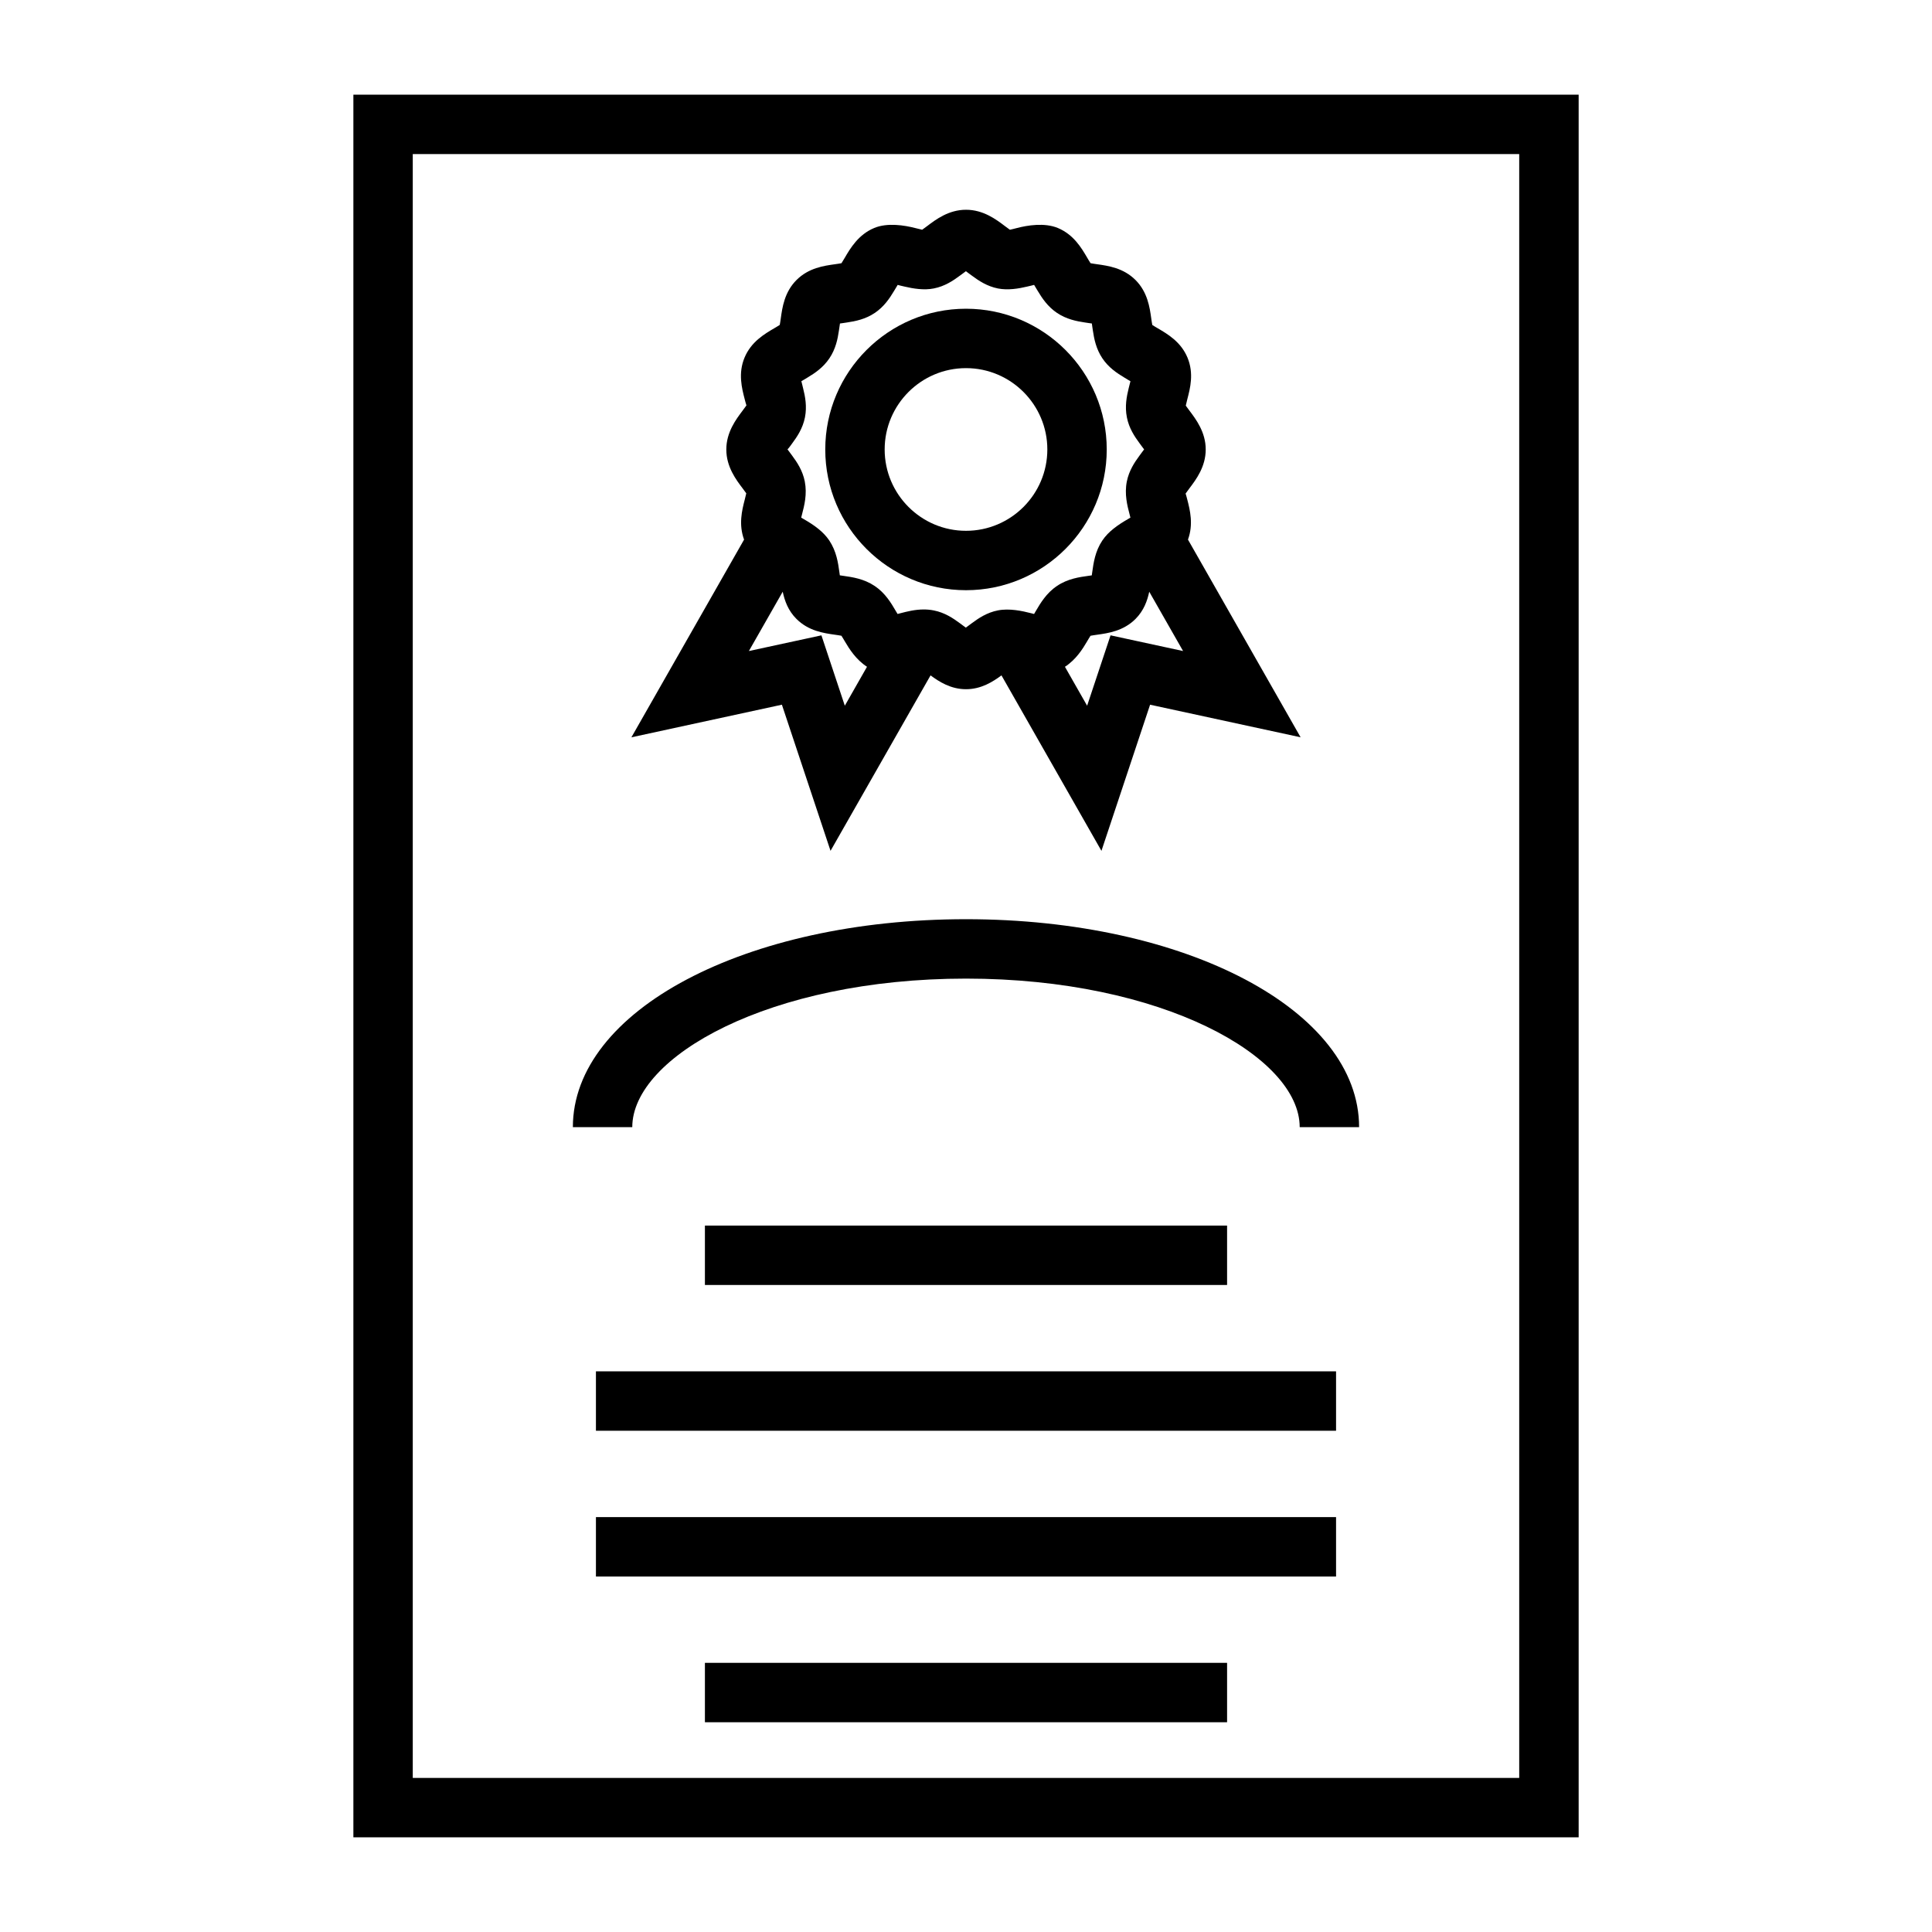
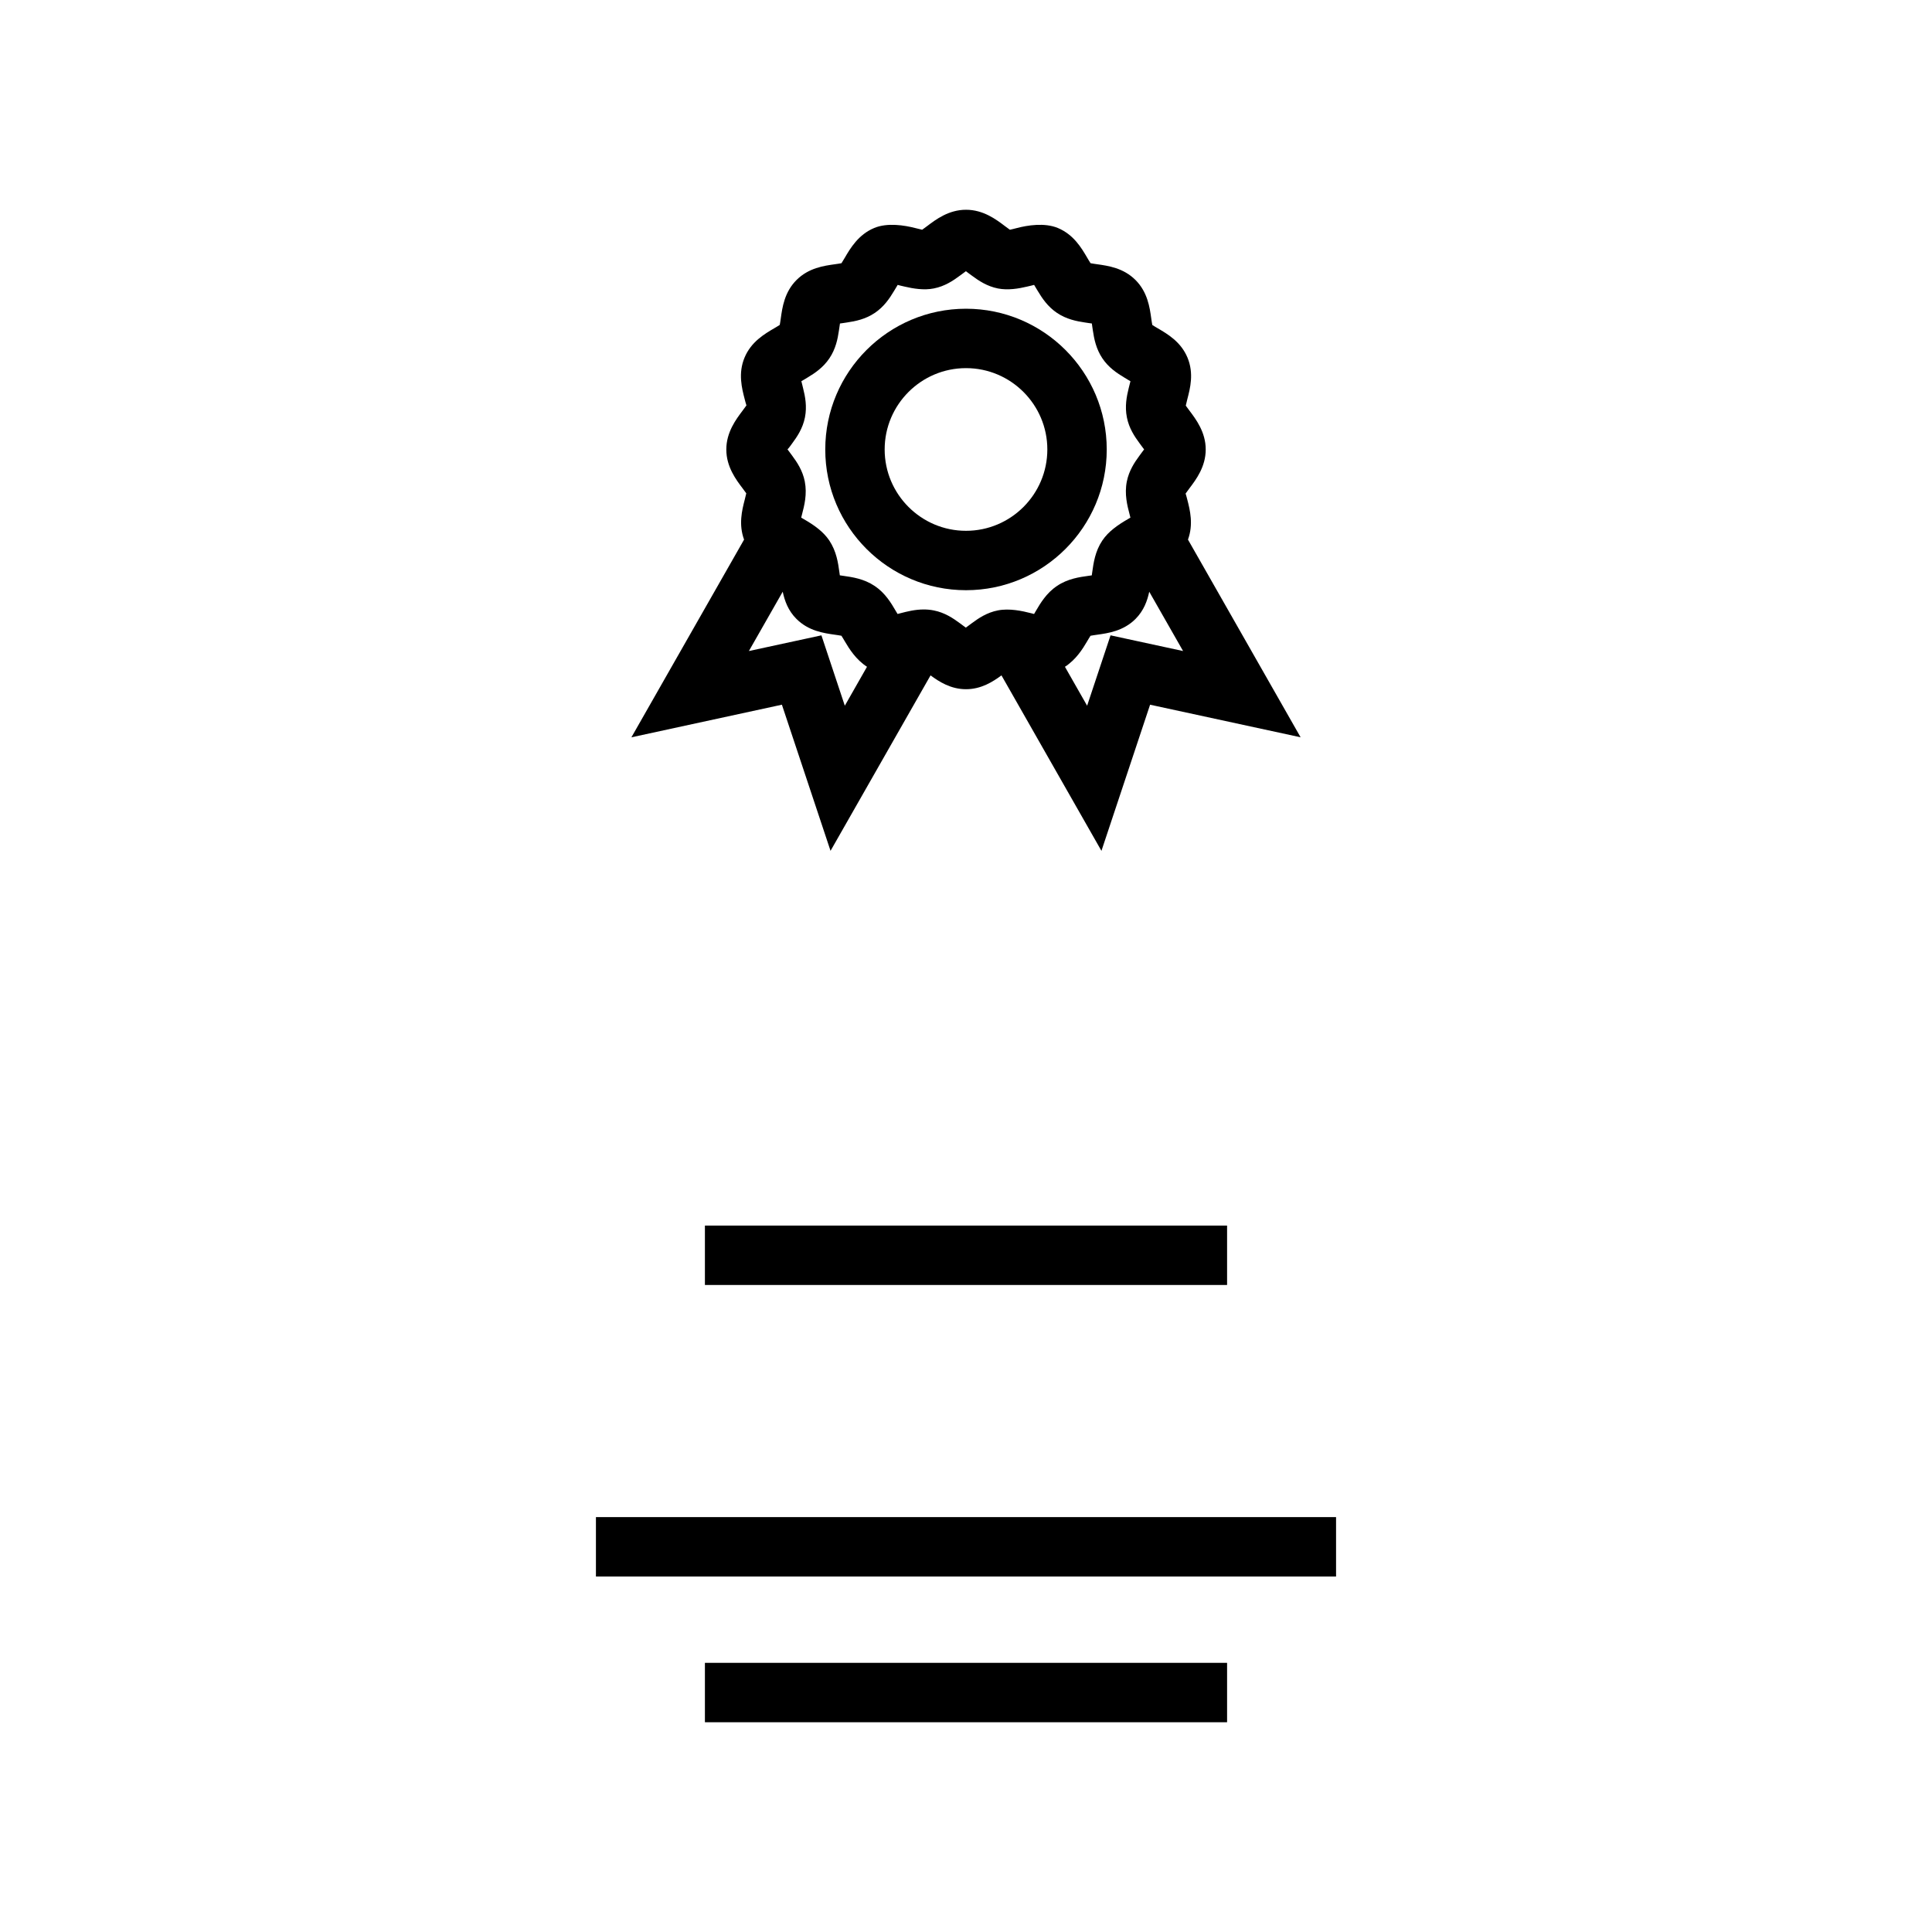
<svg xmlns="http://www.w3.org/2000/svg" fill="#000000" width="800px" height="800px" version="1.1" viewBox="144 144 512 512">
  <g>
-     <path d="m562.36 169.09h-324.71v461.82h324.71v-461.82zm-15.742 446.08h-293.23v-430.34h293.22v430.34z" />
    <path d="m351.21 330.75 12.891 38.73 26.504-46.496c2.242 1.652 5.332 3.664 9.395 3.664 4.066 0 7.16-2.012 9.398-3.668l26.496 46.504 12.891-38.73 39.891 8.637-29.852-52.395c1.469-4.004 0.551-7.773-0.168-10.555-0.141-0.555-0.348-1.328-0.461-1.645 0.277-0.41 0.707-0.98 1.02-1.395 1.723-2.266 4.312-5.695 4.312-10.285 0-4.594-2.594-8.016-4.305-10.285-0.305-0.395-0.707-0.93-0.98-1.332 0.102-0.504 0.285-1.207 0.414-1.727 0.75-2.875 1.773-6.812 0.047-10.984-1.746-4.203-5.289-6.269-7.879-7.781-0.445-0.262-1.043-0.609-1.457-0.887-0.102-0.492-0.195-1.195-0.27-1.707-0.41-2.953-0.977-7-4.172-10.203-3.203-3.207-7.254-3.773-10.211-4.188-0.516-0.074-1.211-0.168-1.707-0.27-0.277-0.414-0.629-1.02-0.887-1.457-1.516-2.586-3.59-6.129-7.797-7.883-3.496-1.441-8.016-0.73-10.984 0.059-0.52 0.133-1.211 0.316-1.711 0.414-0.402-0.277-0.938-0.684-1.34-0.988-2.266-1.715-5.688-4.309-10.285-4.309-4.586 0-8.004 2.586-10.27 4.305-0.398 0.305-0.945 0.715-1.348 0.988-0.504-0.105-1.203-0.289-1.723-0.418-2.969-0.777-7.512-1.492-10.973-0.051-4.219 1.746-6.375 5.438-7.805 7.883-0.258 0.445-0.609 1.043-0.883 1.457-0.5 0.102-1.195 0.195-1.711 0.27-2.953 0.41-6.996 0.977-10.195 4.172-3.211 3.203-3.773 7.258-4.184 10.211-0.074 0.516-0.168 1.207-0.27 1.699-0.414 0.277-1.02 0.629-1.465 0.891-2.582 1.516-6.129 3.59-7.867 7.781-1.738 4.172-0.707 8.125 0.043 11.012 0.141 0.551 0.348 1.328 0.461 1.645-0.277 0.41-0.707 0.98-1.02 1.395-1.715 2.273-4.312 5.695-4.312 10.293 0 4.594 2.594 8.02 4.312 10.285 0.301 0.395 0.703 0.93 0.977 1.328-0.102 0.504-0.285 1.203-0.414 1.711-0.723 2.781-1.645 6.555-0.168 10.555l-29.859 52.395zm106.32-14.219-19.223-4.16-6.207 18.652-5.879-10.316c2.945-1.914 4.703-4.734 5.887-6.758 0.262-0.445 0.613-1.051 0.891-1.465 0.5-0.102 1.203-0.195 1.723-0.27 2.949-0.41 6.984-0.977 10.191-4.176 2.219-2.227 3.144-4.84 3.648-7.227zm-104.2-54.199c0.184-0.246 0.383-0.52 0.57-0.777 1.363-1.832 2.844-4.039 3.422-6.949 0.57-2.918 0.062-5.535-0.5-7.758-0.082-0.34-0.168-0.699-0.25-1.02-0.062-0.242-0.133-0.523-0.203-0.805 0.262-0.152 0.531-0.316 0.754-0.441 0.27-0.156 0.562-0.336 0.844-0.508 1.961-1.176 4.184-2.656 5.836-5.121 1.664-2.477 2.195-5.102 2.523-7.367 0.051-0.336 0.109-0.699 0.152-1.02 0.035-0.25 0.078-0.547 0.121-0.836 0.293-0.043 0.586-0.082 0.84-0.117 0.32-0.047 0.672-0.105 1.008-0.152 2.266-0.336 4.887-0.859 7.363-2.519 2.465-1.652 3.945-3.871 5.121-5.836 0.172-0.289 0.355-0.586 0.52-0.859 0.133-0.219 0.285-0.488 0.441-0.746 0.273 0.066 0.547 0.137 0.77 0.199 0.332 0.082 0.715 0.168 1.074 0.25 2.281 0.539 5.16 1.012 7.727 0.492 2.906-0.57 5.117-2.047 6.938-3.406 0.273-0.199 0.555-0.402 0.809-0.594 0.227-0.168 0.5-0.371 0.766-0.57 0.273 0.199 0.547 0.41 0.777 0.582 0.246 0.188 0.531 0.387 0.793 0.582 1.828 1.359 4.031 2.832 6.918 3.41 2.648 0.52 5.488 0.043 7.75-0.5 0.355-0.082 0.746-0.168 1.07-0.25 0.23-0.062 0.504-0.133 0.77-0.199 0.156 0.262 0.316 0.523 0.441 0.746 0.156 0.273 0.34 0.57 0.52 0.859 1.176 1.961 2.656 4.184 5.133 5.84 2.473 1.648 5.09 2.18 7.352 2.516 0.336 0.051 0.691 0.109 1.008 0.152 0.25 0.035 0.547 0.078 0.844 0.117 0.043 0.301 0.082 0.594 0.117 0.844 0.047 0.32 0.105 0.672 0.152 1.008 0.336 2.266 0.859 4.891 2.519 7.375 1.652 2.465 3.883 3.945 5.852 5.121 0.285 0.168 0.578 0.352 0.852 0.516 0.219 0.125 0.484 0.285 0.738 0.438-0.066 0.277-0.137 0.547-0.199 0.781-0.082 0.324-0.168 0.688-0.258 1.027-0.551 2.231-1.066 4.856-0.488 7.762 0.566 2.906 2.059 5.121 3.418 6.949 0.188 0.258 0.383 0.535 0.566 0.77 0.172 0.23 0.383 0.508 0.582 0.777-0.199 0.277-0.41 0.551-0.582 0.781-0.199 0.262-0.41 0.551-0.613 0.836-1.348 1.816-2.809 4.016-3.387 6.894-0.66 3.363 0.117 6.367 0.75 8.773 0.062 0.242 0.133 0.52 0.203 0.797-0.262 0.152-0.523 0.309-0.746 0.438-1.18 0.688-2.504 1.496-3.789 2.535-1.051 0.844-2.074 1.848-2.938 3.133-1.879 2.832-2.305 5.887-2.648 8.344-0.035 0.258-0.078 0.551-0.117 0.852-0.293 0.047-0.582 0.09-0.828 0.117-2.473 0.34-5.551 0.77-8.387 2.684-2.824 1.891-4.383 4.551-5.637 6.68-0.105 0.18-0.23 0.395-0.352 0.605-0.031 0.051-0.059 0.102-0.09 0.148-0.277-0.074-0.551-0.141-0.789-0.203-2.379-0.613-5.773-1.344-8.805-0.746-2.898 0.57-5.098 2.047-6.918 3.402-0.273 0.199-0.555 0.41-0.809 0.598-0.23 0.172-0.5 0.379-0.766 0.57-0.27-0.195-0.539-0.398-0.766-0.57-0.258-0.188-0.539-0.398-0.809-0.598-1.832-1.355-4.035-2.828-6.918-3.394-0.859-0.172-1.746-0.258-2.656-0.258-2.324 0-4.449 0.547-6.152 0.992-0.234 0.062-0.516 0.133-0.789 0.203-0.031-0.051-0.059-0.102-0.09-0.148-0.125-0.211-0.25-0.418-0.355-0.598-1.25-2.137-2.809-4.797-5.617-6.672-2.852-1.914-5.926-2.352-8.402-2.699-0.25-0.035-0.547-0.078-0.836-0.121-0.047-0.301-0.09-0.598-0.121-0.855-0.34-2.457-0.766-5.512-2.684-8.391-0.844-1.258-1.859-2.242-2.898-3.082-1.281-1.035-2.613-1.848-3.793-2.531-0.219-0.125-0.484-0.285-0.746-0.438 0.074-0.285 0.141-0.555 0.203-0.797 0.629-2.41 1.41-5.41 0.746-8.801-0.566-2.859-2.027-5.055-3.375-6.871-0.203-0.285-0.418-0.578-0.621-0.84-0.172-0.23-0.383-0.508-0.582-0.777 0.254-0.25 0.465-0.523 0.637-0.754zm-1.902 38.477c0.516 2.394 1.426 5.008 3.648 7.215 3.191 3.195 7.231 3.769 10.18 4.184 0.523 0.074 1.234 0.172 1.73 0.273 0.277 0.414 0.629 1.02 0.891 1.465 1.191 2.027 2.953 4.848 5.887 6.758l-5.879 10.316-6.199-18.648-19.223 4.16z" />
    <path d="m400 300.41c20.566 0 37.297-16.73 37.297-37.297s-16.73-37.297-37.297-37.297-37.297 16.73-37.297 37.297c-0.004 20.566 16.727 37.297 37.297 37.297zm0-58.852c11.887 0 21.555 9.672 21.555 21.555-0.004 11.883-9.668 21.555-21.555 21.555s-21.555-9.672-21.555-21.555 9.668-21.555 21.555-21.555z" />
    <path d="m330.81 468.79h138.38v15.742h-138.38z" />
-     <path d="m301.93 507.42h196.14v15.742h-196.14z" />
    <path d="m301.93 546.05h196.14v15.742h-196.14z" />
    <path d="m330.81 584.67h138.38v15.742h-138.38z" />
-     <path d="m400 403.34c52.117 0 88.434 20.75 88.434 39.371h15.742c0-30.906-45.762-55.113-104.18-55.113-58.414 0-104.18 24.211-104.18 55.113h15.742c0.004-18.621 36.32-39.371 88.441-39.371z" />
  </g>
</svg>